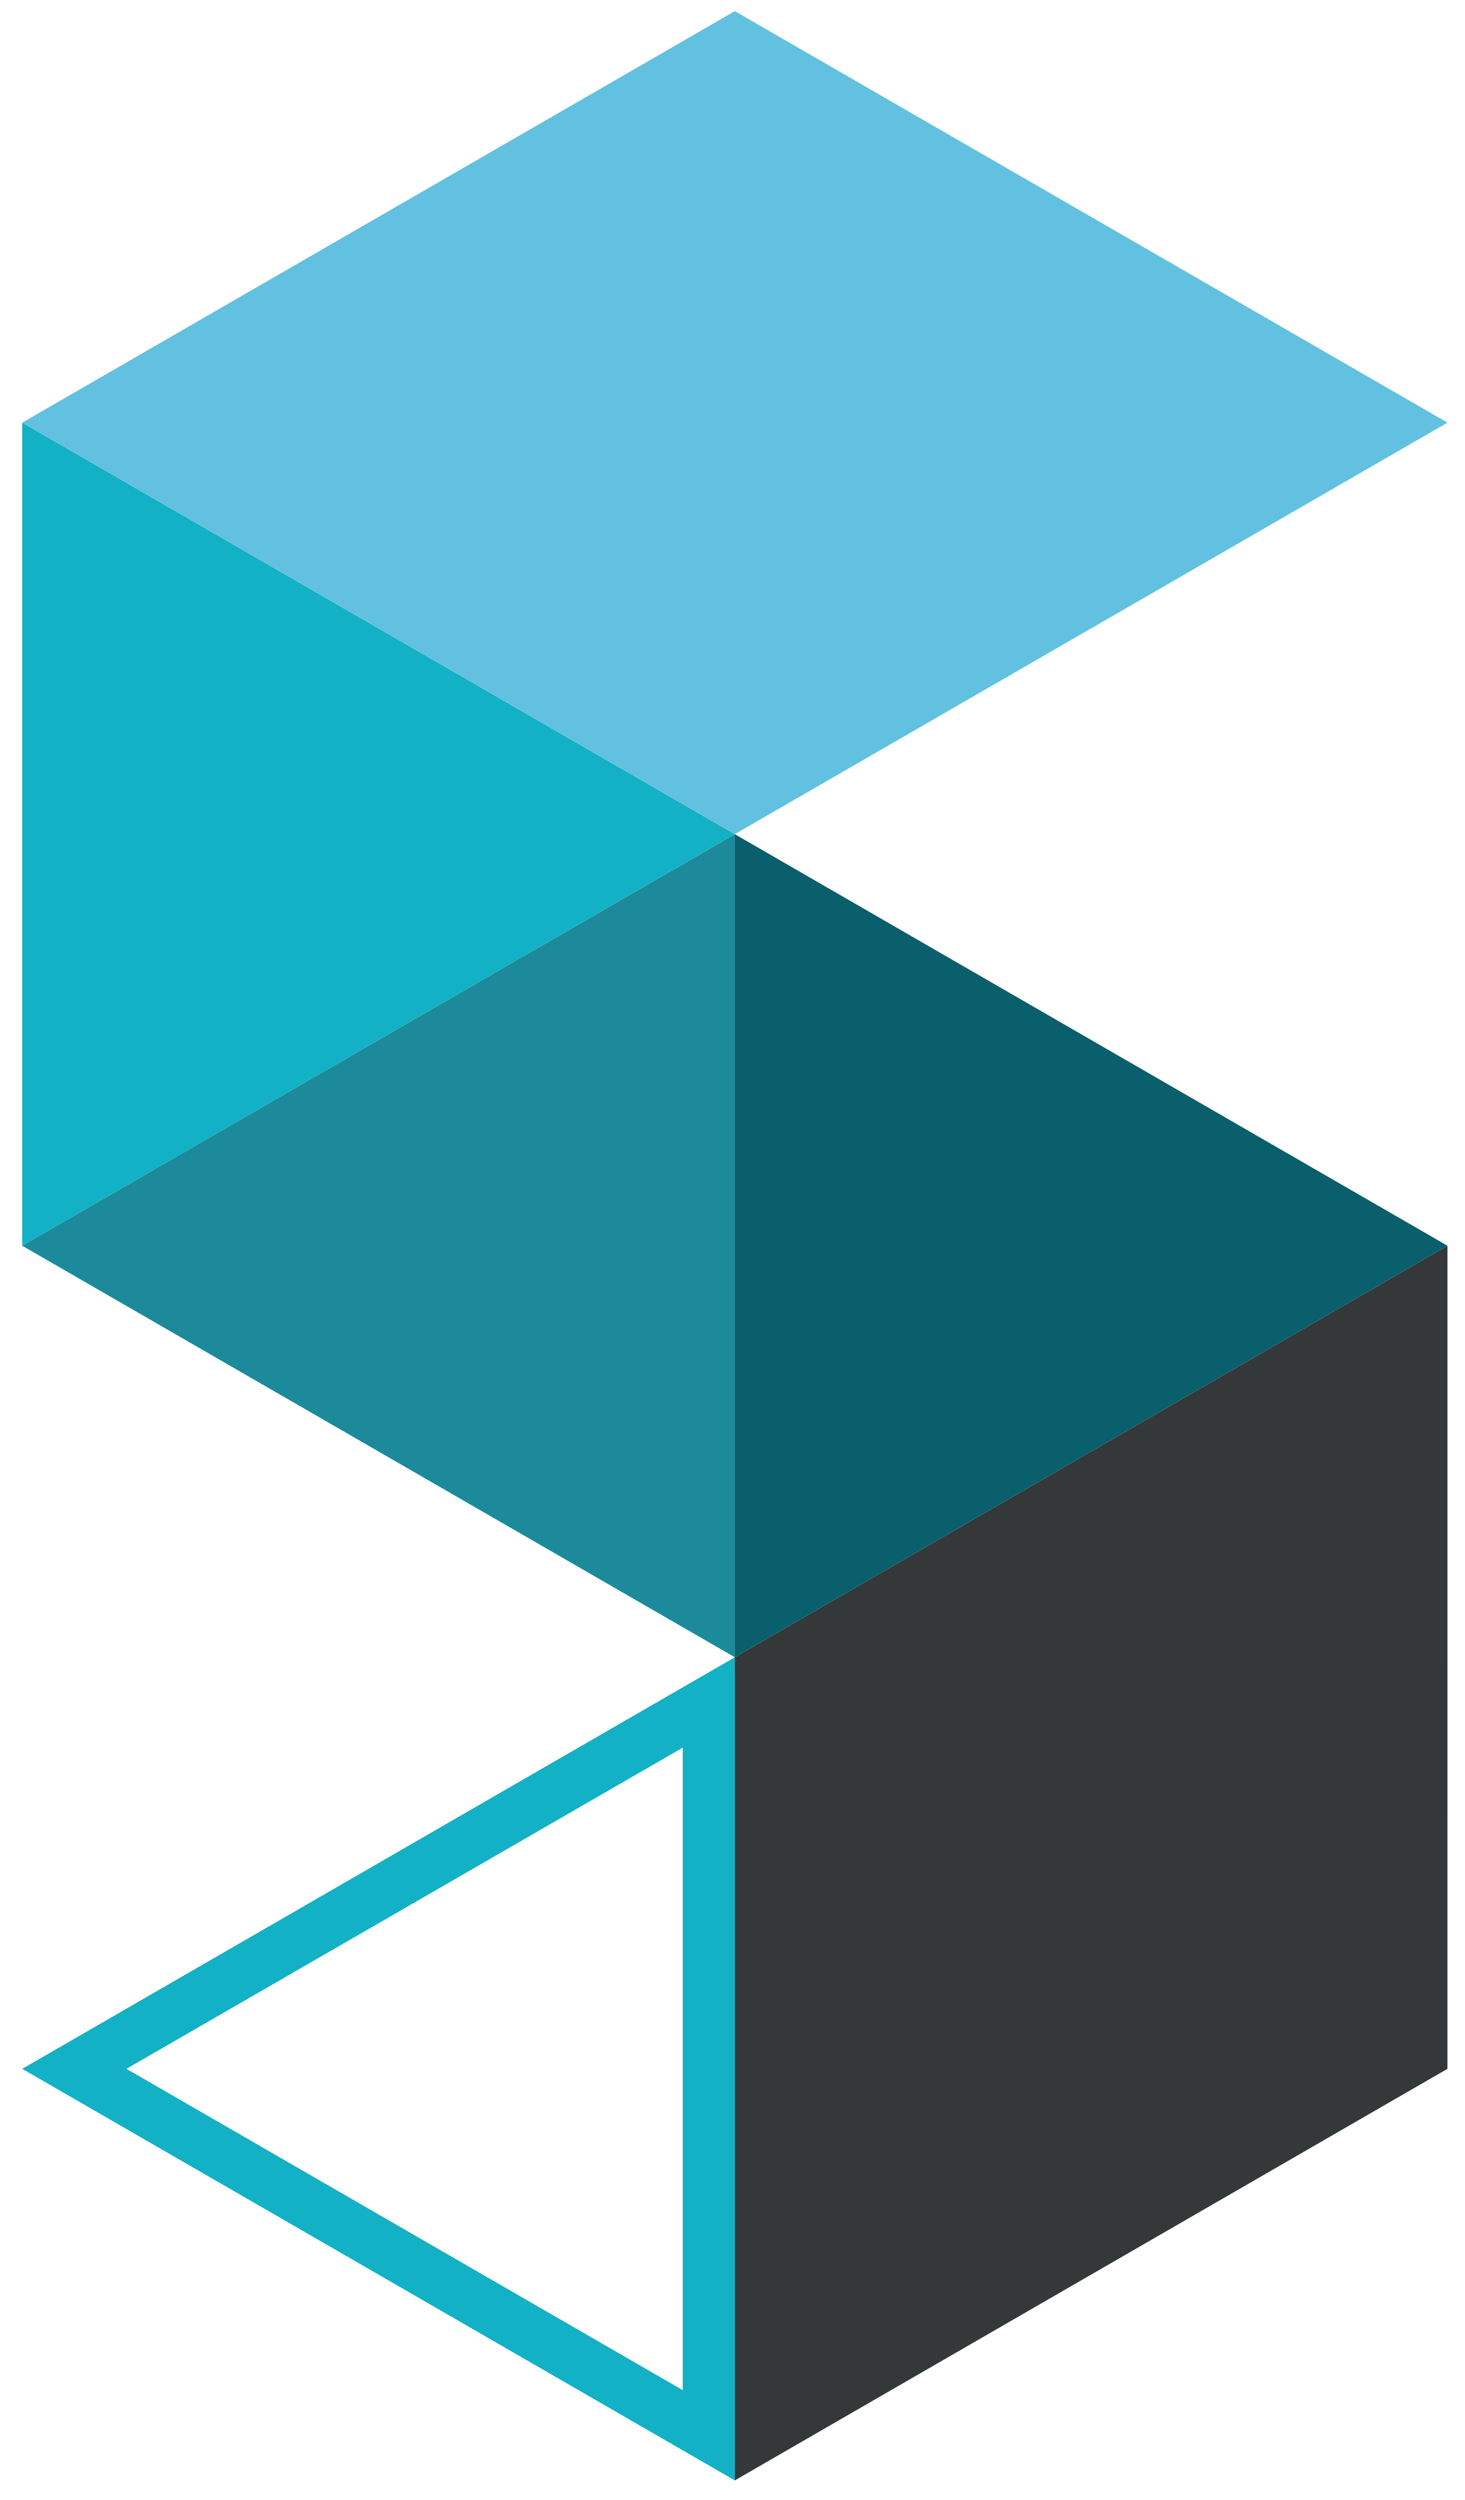
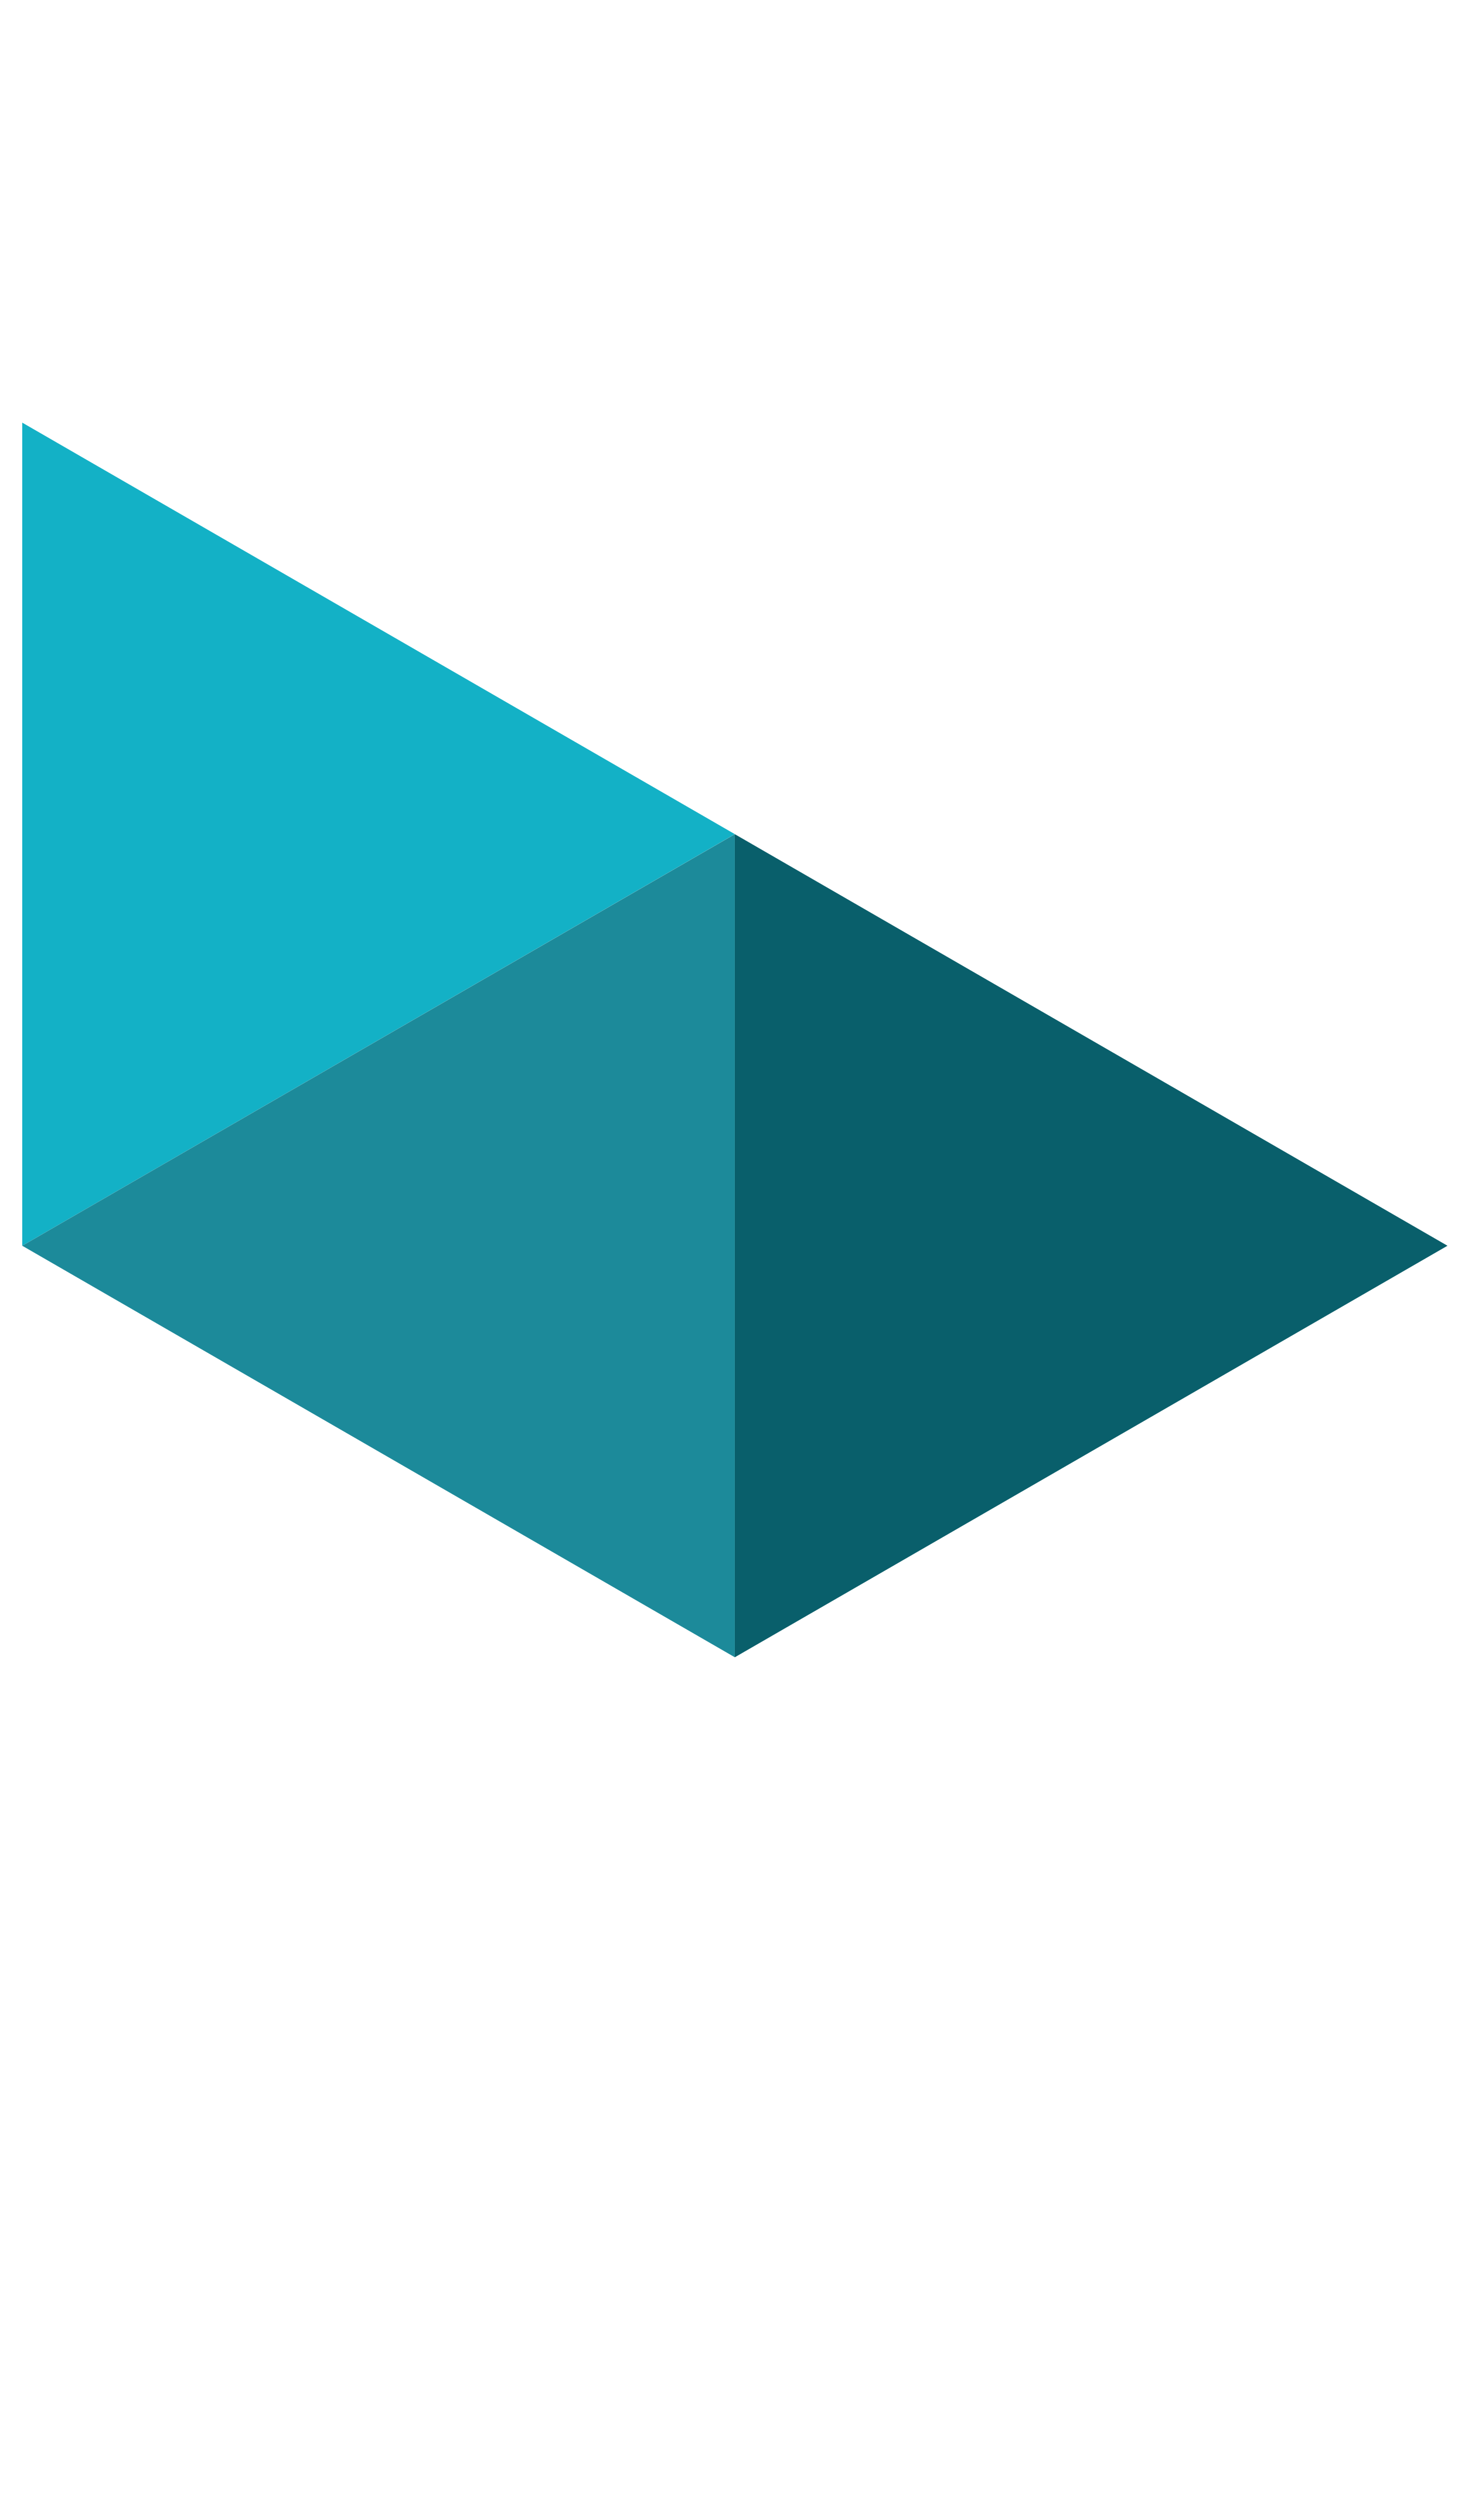
<svg xmlns="http://www.w3.org/2000/svg" version="1.1" id="Calque_1" x="0px" y="0px" width="131.739px" height="224.739px" viewBox="0 0 131.739 224.739" enable-background="new 0 0 131.739 224.739" xml:space="preserve">
  <g>
    <g>
      <polygon fill="#13B1C6" points="2,37.994 66.078,74.989 2,111.991   " />
      <polygon fill="#095F6B" points="66.078,74.993 130.163,111.991 66.078,148.986   " />
      <g>
-         <polygon fill="#62C1E0" points="66.078,74.989 130.163,37.994 66.078,1 2,37.994    " />
-       </g>
-       <polygon fill="#343838" points="130.161,185.985 130.163,111.991 66.078,148.986 66.078,148.986 66.078,222.985   " />
+         </g>
      <polygon fill="#1C8A9A" points="66.078,148.986 2,111.991 66.078,74.993   " />
-       <path fill="#13B1C6" d="M61.394,157.111v57.759L11.37,185.985L61.394,157.111 M66.078,148.986L2,185.985l64.077,37V148.986    L66.078,148.986z" />
    </g>
  </g>
</svg>